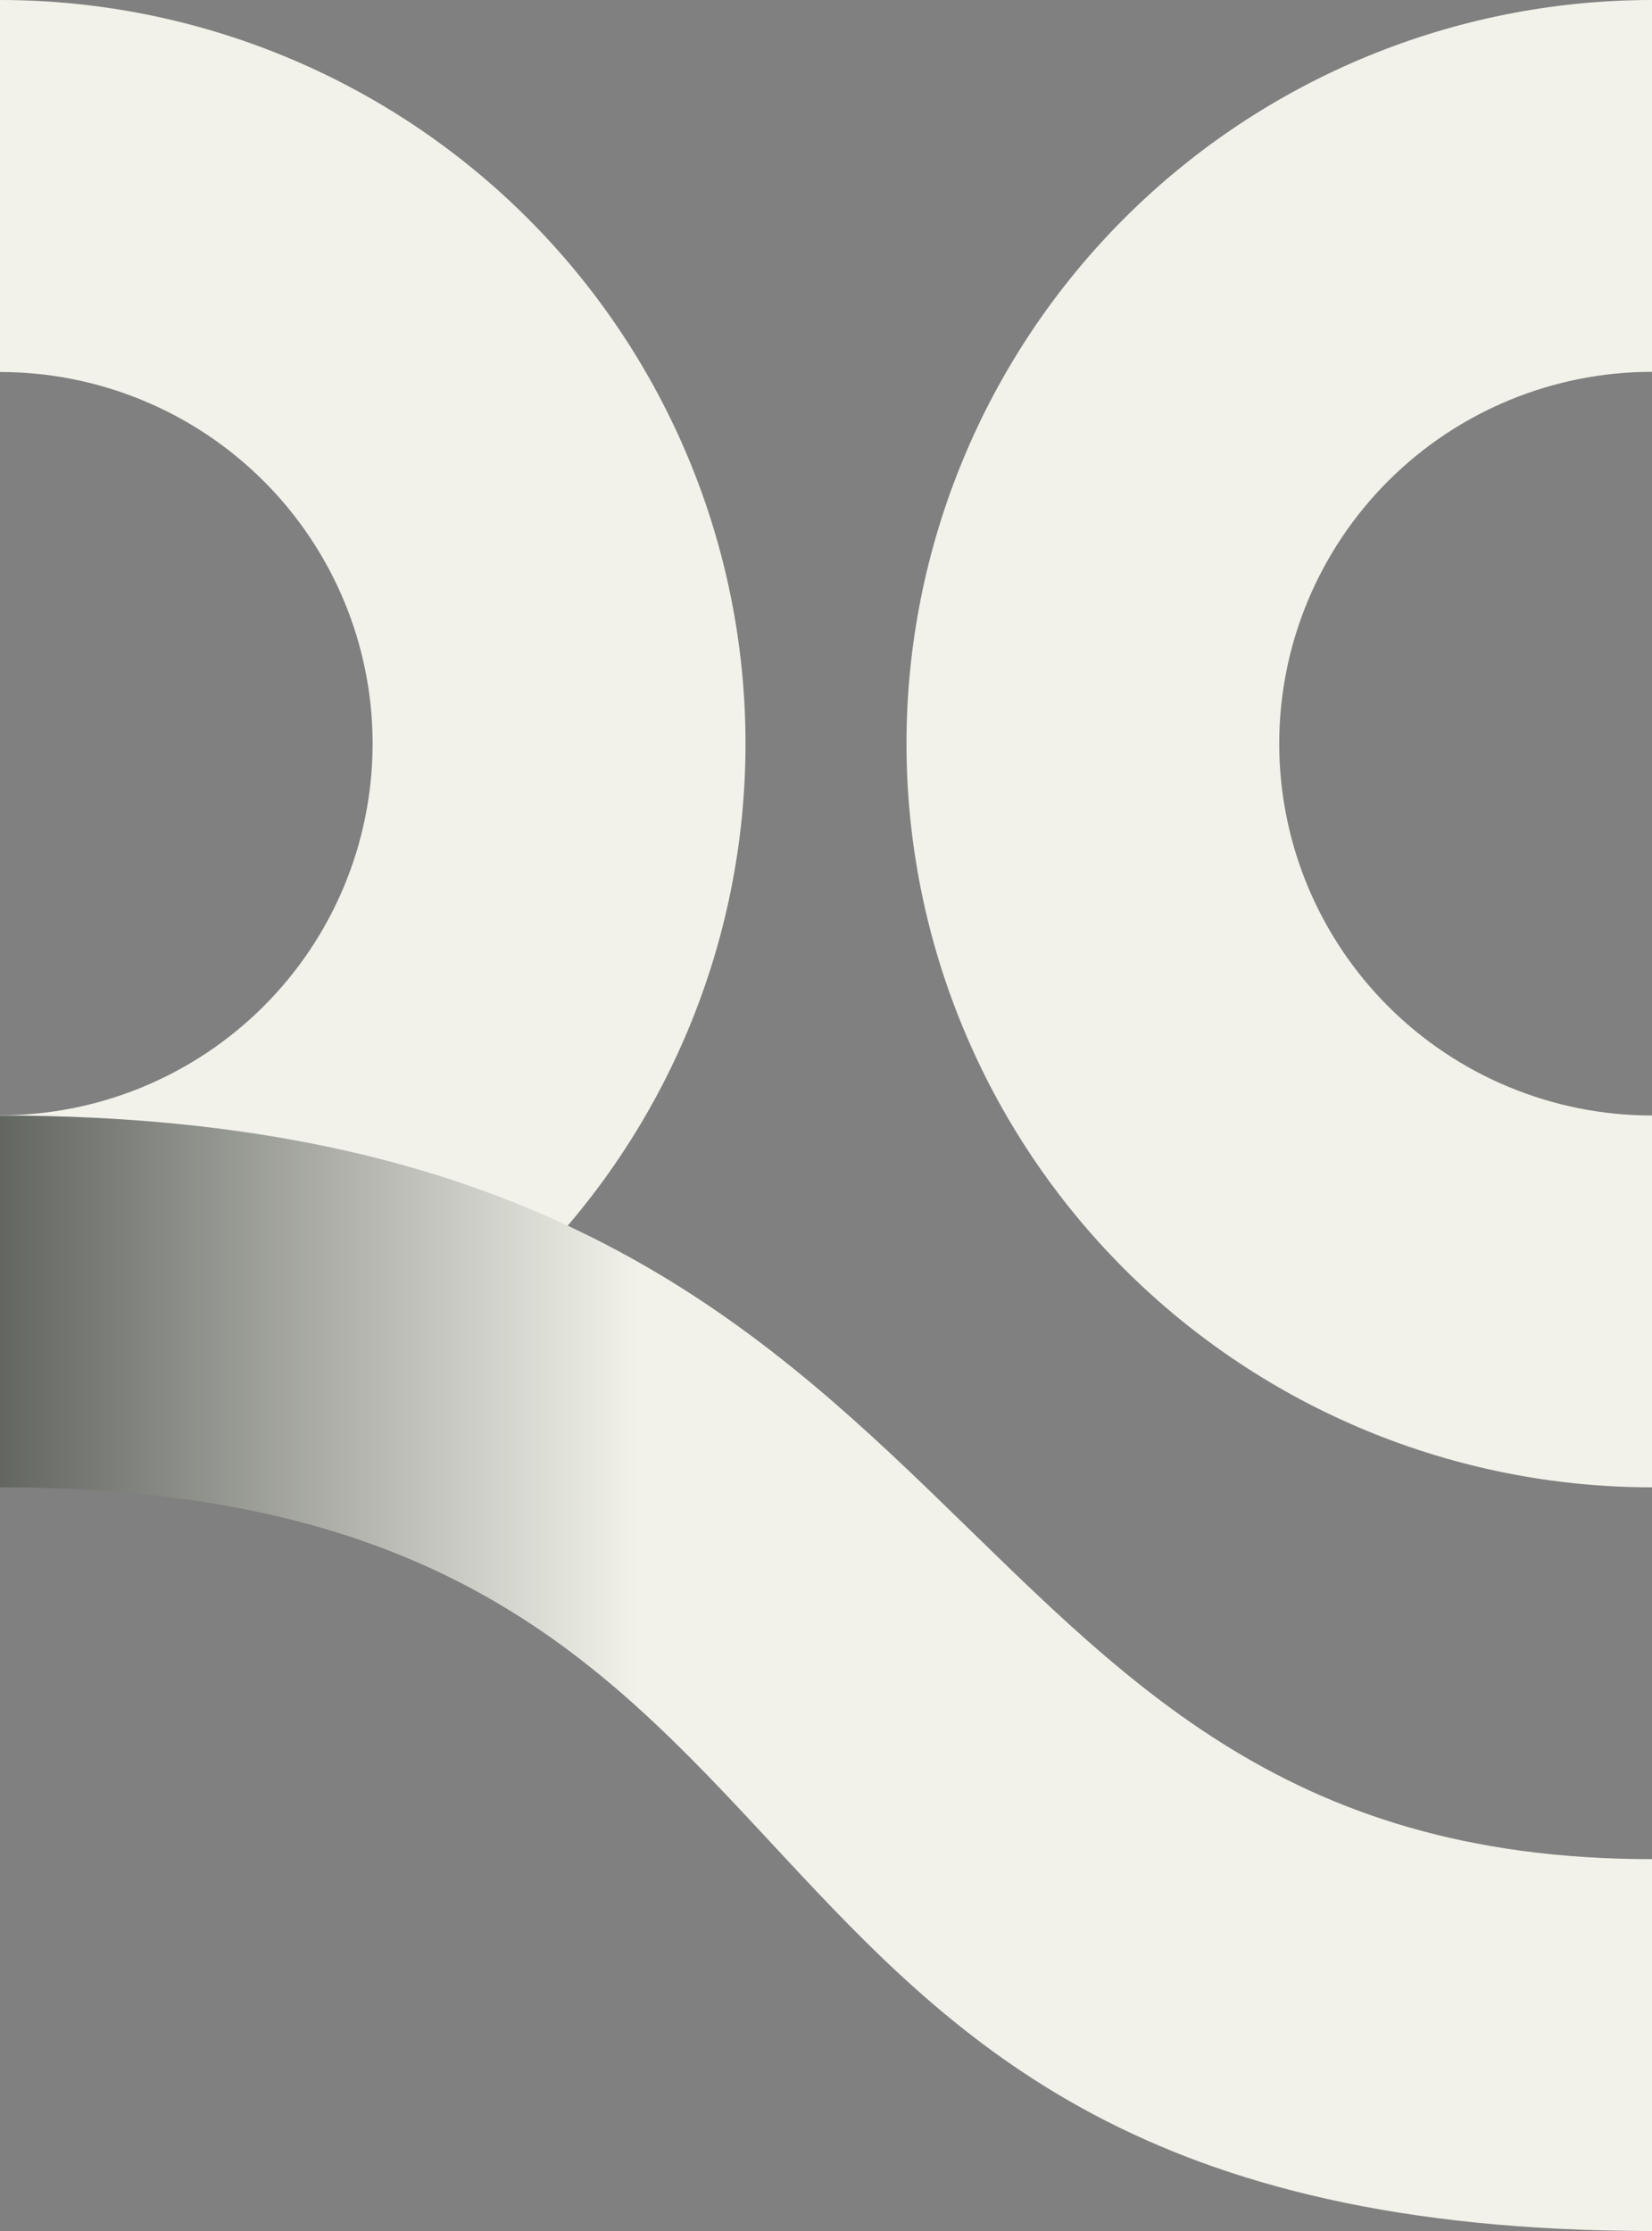
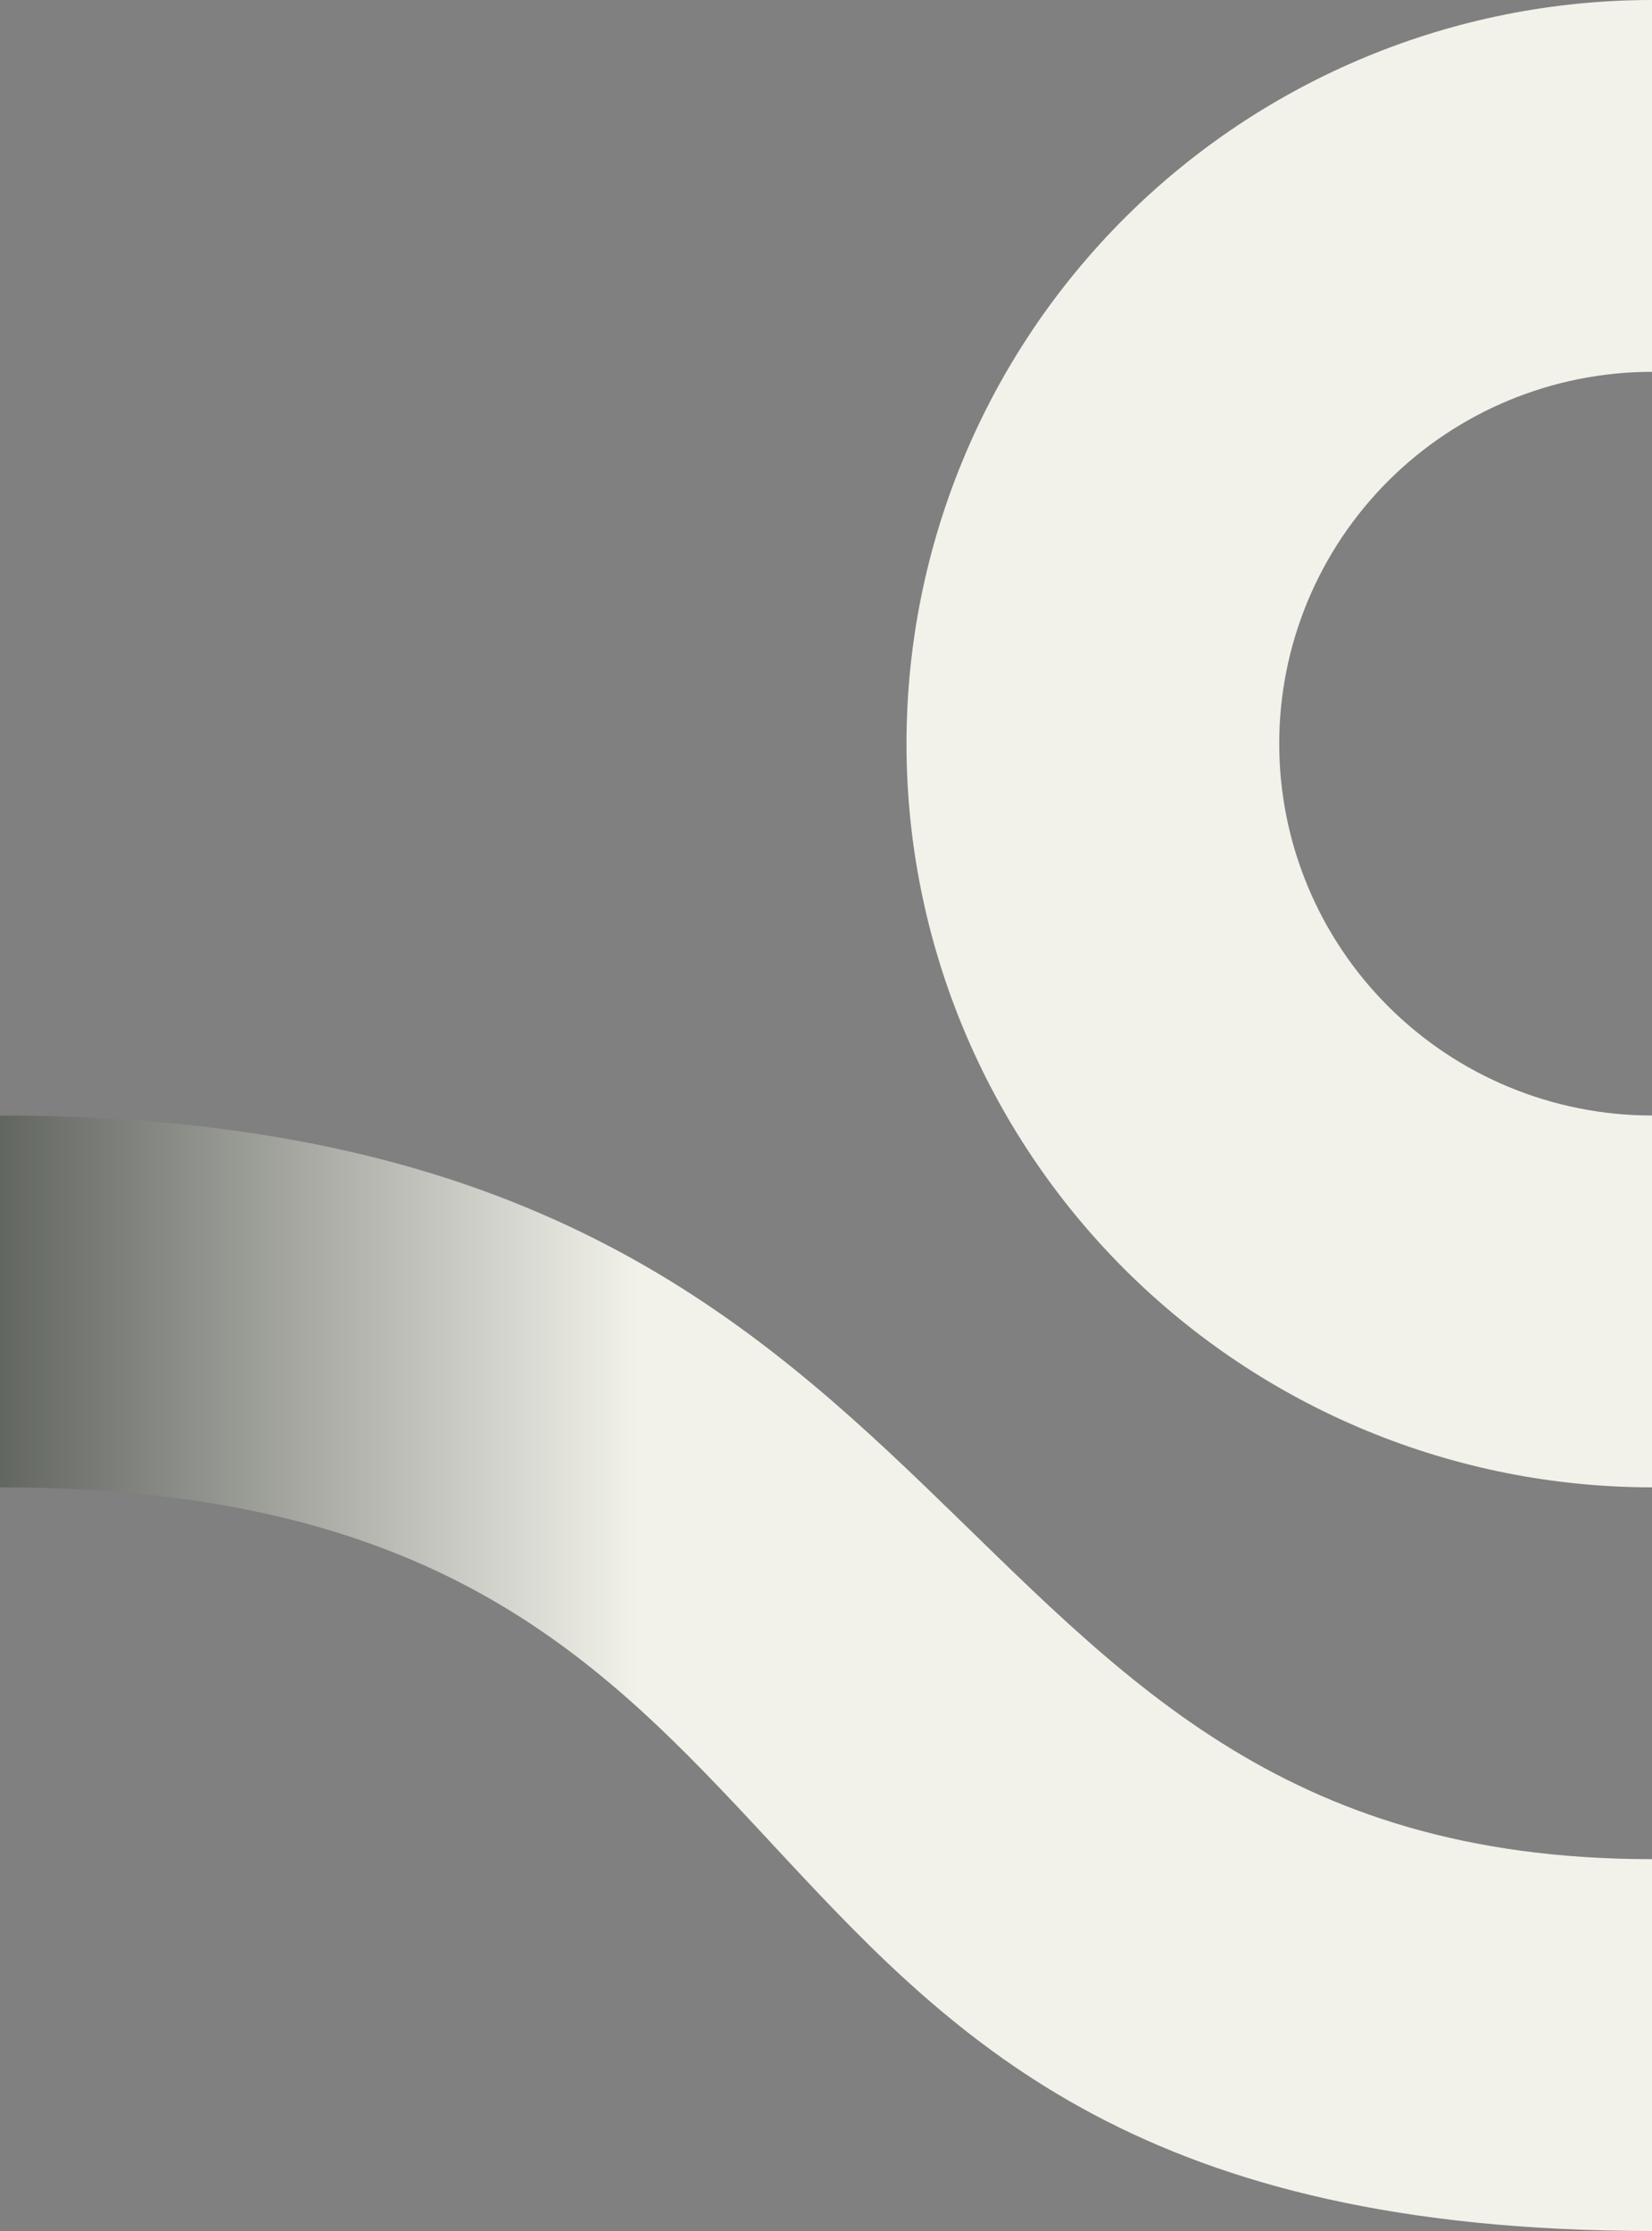
<svg xmlns="http://www.w3.org/2000/svg" width="40" height="54" viewBox="0 0 40 54" fill="none">
  <rect x="0" y="0" width="40" height="54" fill="#808080" stroke="none" />
-   <path d="M0 36C4.787 36 9.379 34.104 12.764 30.728C16.149 27.352 18.051 22.774 18.051 18C18.051 13.226 16.149 8.648 12.764 5.272C9.379 1.896 4.787 9.29512e-07 4.30376e-06 0L2.54565e-06 9.004C2.393 9.004 4.687 9.952 6.379 11.639C8.071 13.326 9.022 15.614 9.022 18C9.022 20.386 8.071 22.674 6.379 24.361C4.687 26.048 2.393 26.996 3.94693e-07 26.996L0 36Z" fill="#F2F2EA" />
  <path d="M40 36C35.212 36 30.621 34.104 27.236 30.728C23.851 27.352 21.949 22.774 21.949 18C21.949 13.226 23.851 8.648 27.236 5.272C30.621 1.896 35.212 9.29512e-07 40 0L40 9C37.606 9 35.31 9.948 33.618 11.636C31.925 13.324 30.974 15.613 30.974 18C30.974 20.387 31.925 22.676 33.618 24.364C35.31 26.052 37.606 27 40 27L40 36Z" fill="#F2F2EA" />
  <path fill-rule="evenodd" clip-rule="evenodd" d="M40 45C21.949 45 24.513 27 7.89047e-07 27L0 36C21.949 36 15.487 54 40 54" fill="url(#paint0_linear_1285_505)" />
  <defs>
    <linearGradient id="paint0_linear_1285_505" x1="-9.026" y1="48.886" x2="40" y2="48.886" gradientUnits="userSpaceOnUse">
      <stop stop-color="#0F1511" />
      <stop offset="0.5" stop-color="#F2F2EA" />
    </linearGradient>
  </defs>
</svg>